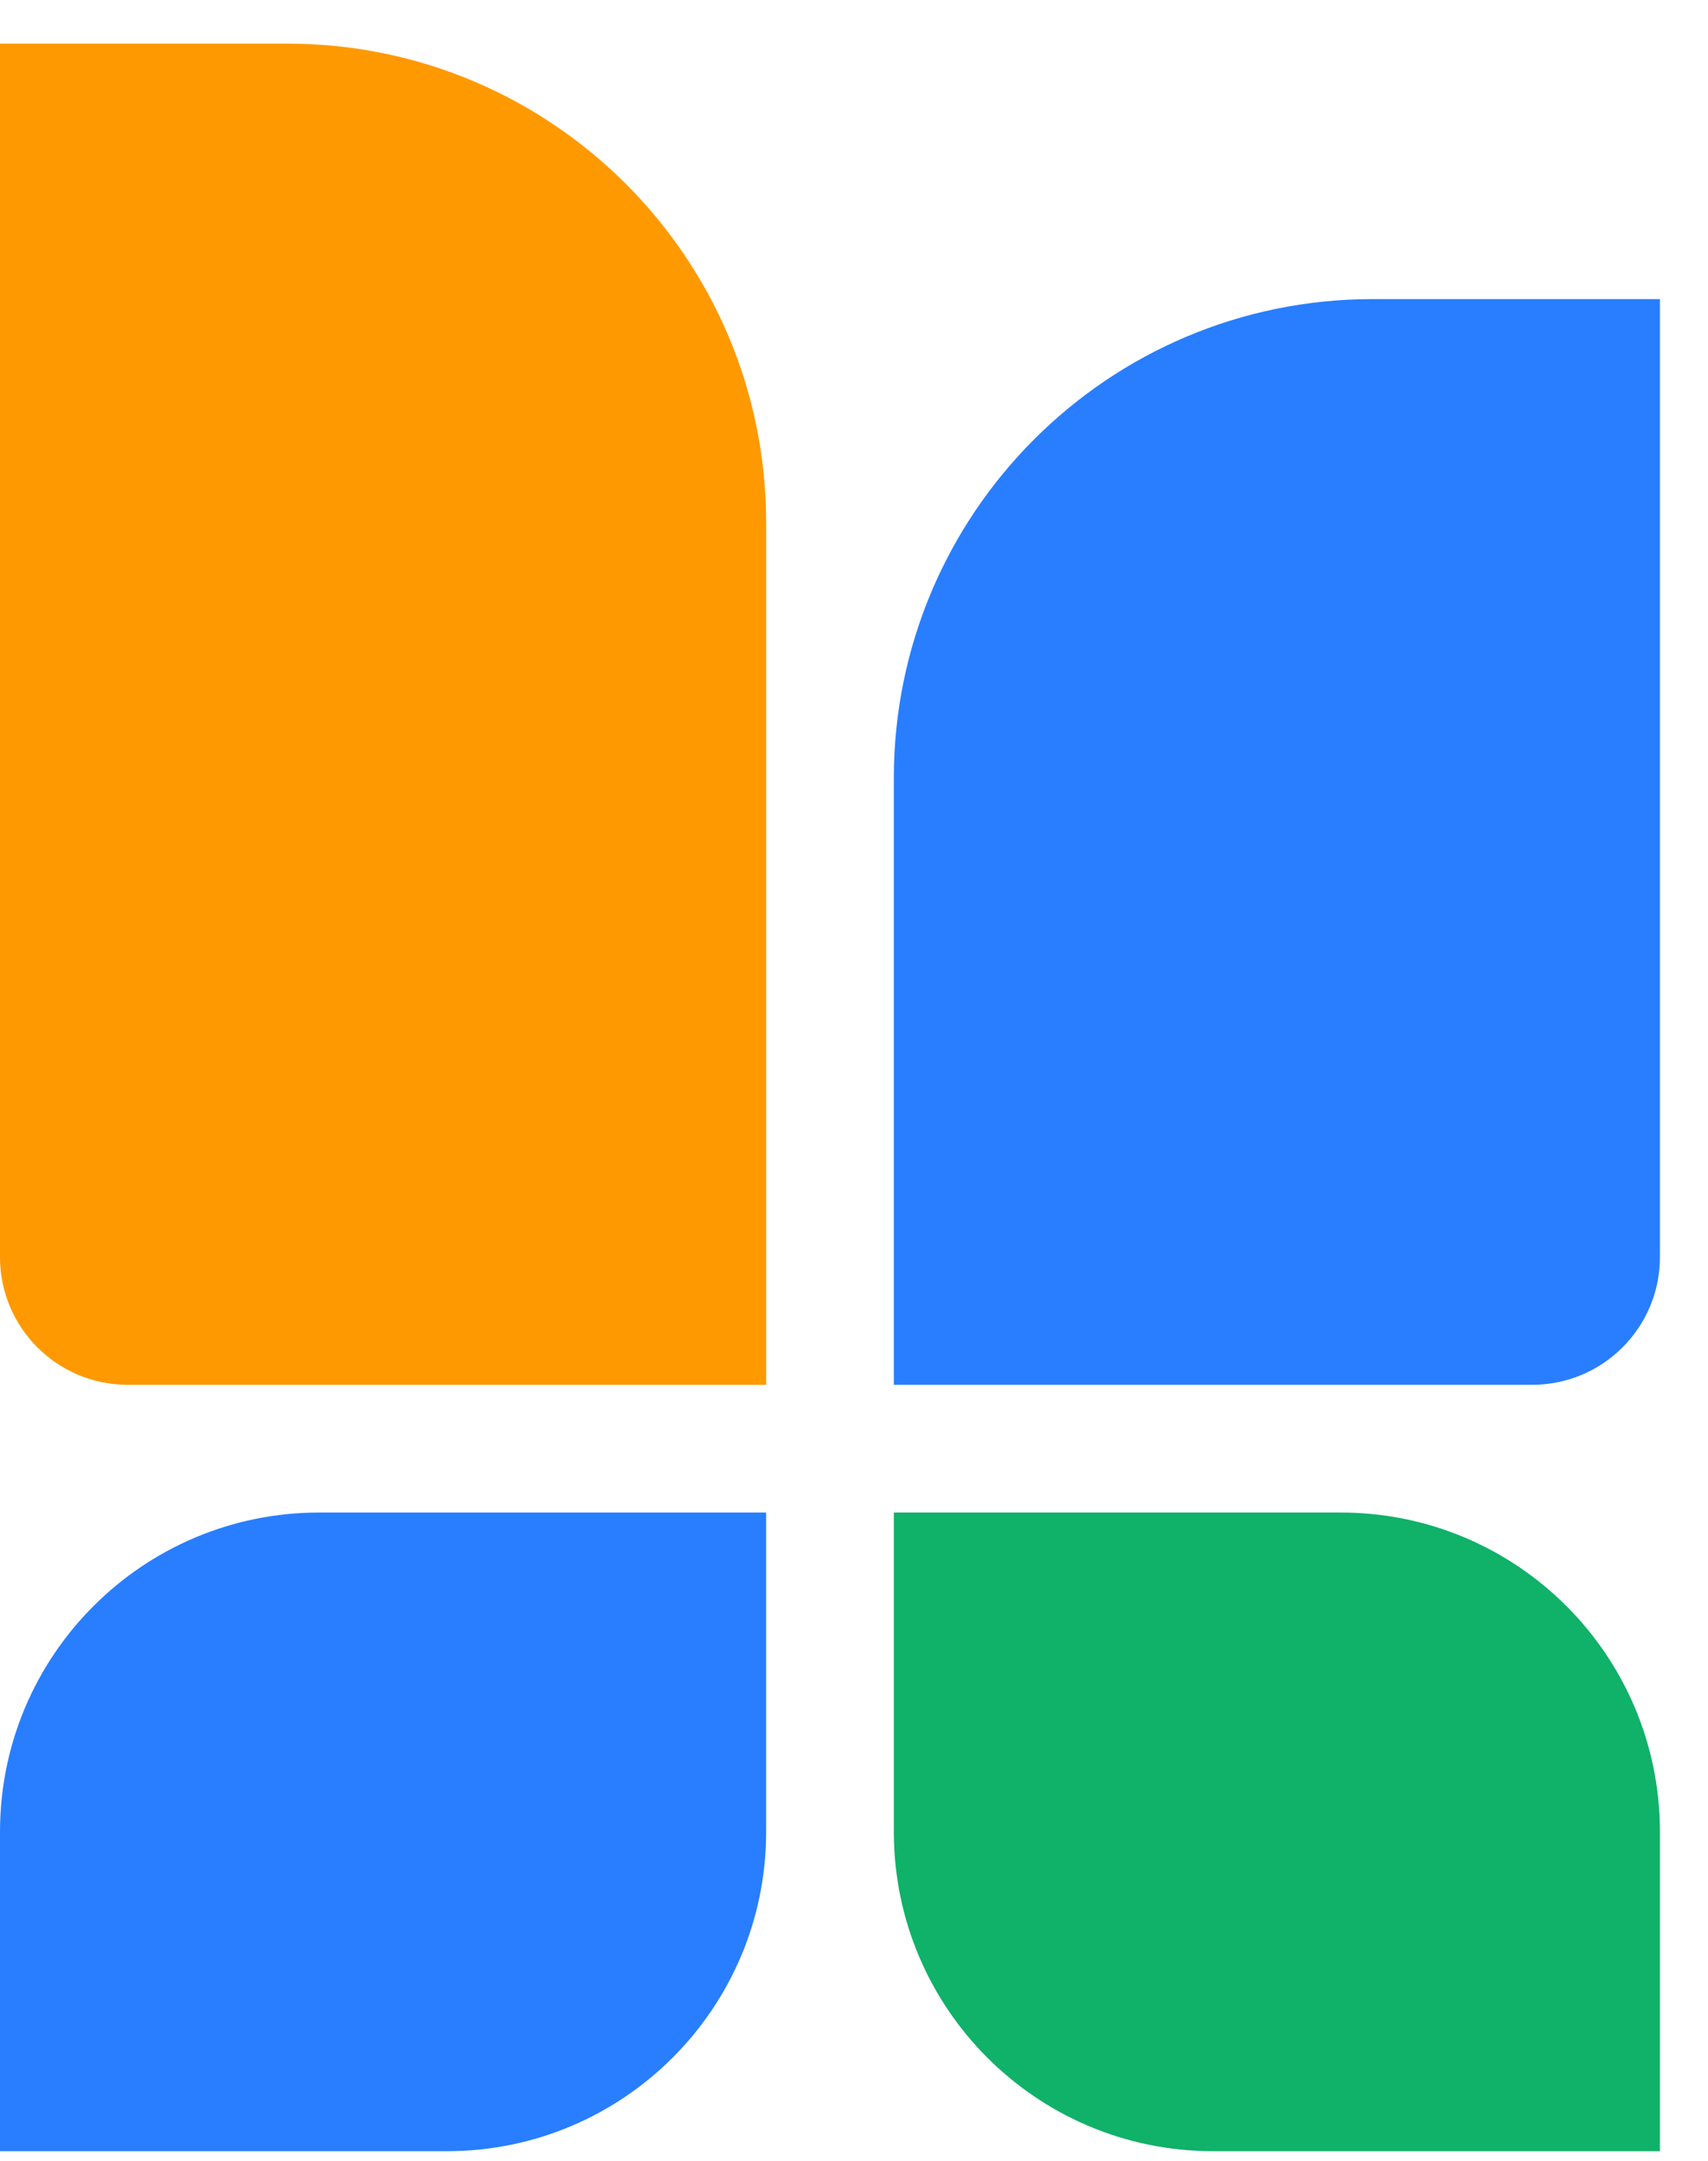
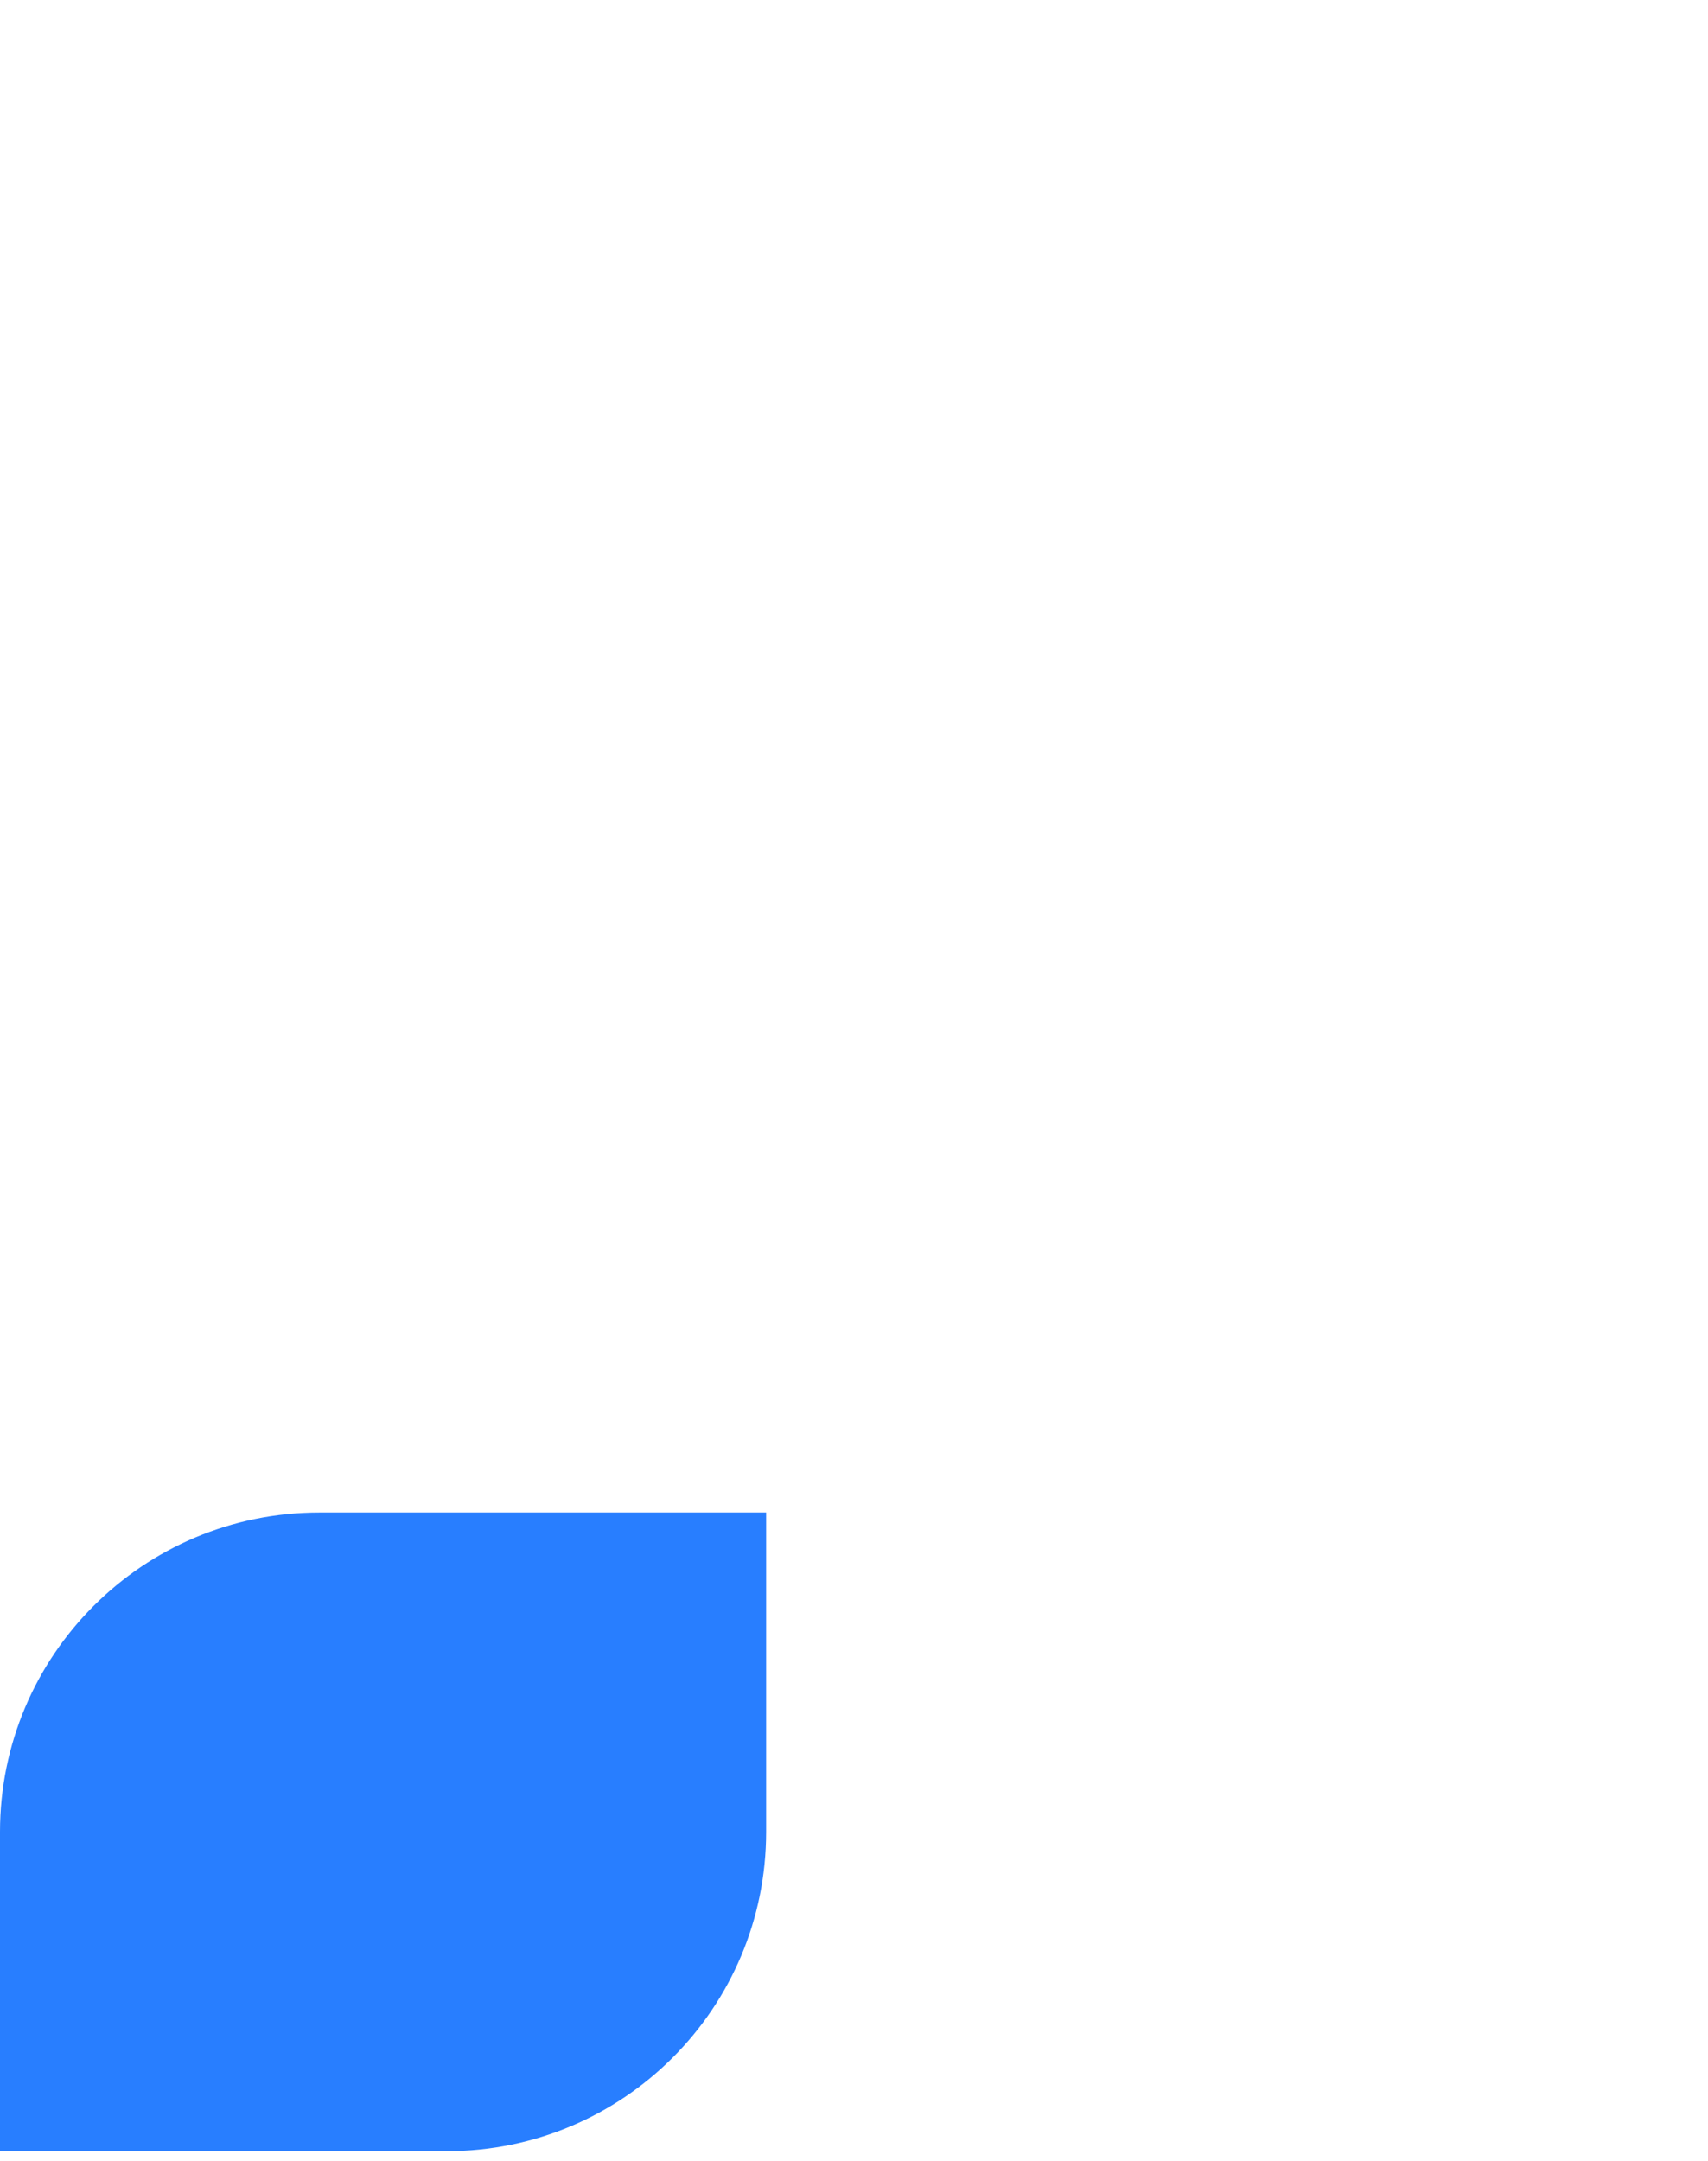
<svg xmlns="http://www.w3.org/2000/svg" width="34" height="43" viewBox="0 0 34 43" fill="none">
-   <path d="M0 0.868H5.719C10.983 0.868 15.251 5.136 15.251 10.4V27.557H2.542C1.138 27.557 0 26.419 0 25.015V0.868Z" fill="#FF9901" />
  <path d="M0 36.453C0 32.944 2.845 30.099 6.354 30.099H15.251V36.453C15.251 39.963 12.406 42.808 8.896 42.808H0V36.453Z" fill="#287EFF" />
-   <path d="M33.043 36.453C33.043 32.944 30.198 30.099 26.689 30.099H17.793V36.453C17.793 39.963 20.637 42.808 24.147 42.808H33.043V36.453Z" fill="#10B169" />
-   <path d="M17.793 15.484C17.793 10.22 22.06 5.952 27.324 5.952H33.043V25.016C33.043 26.419 31.905 27.557 30.501 27.557H17.793V15.484Z" fill="#287EFF" />
</svg>